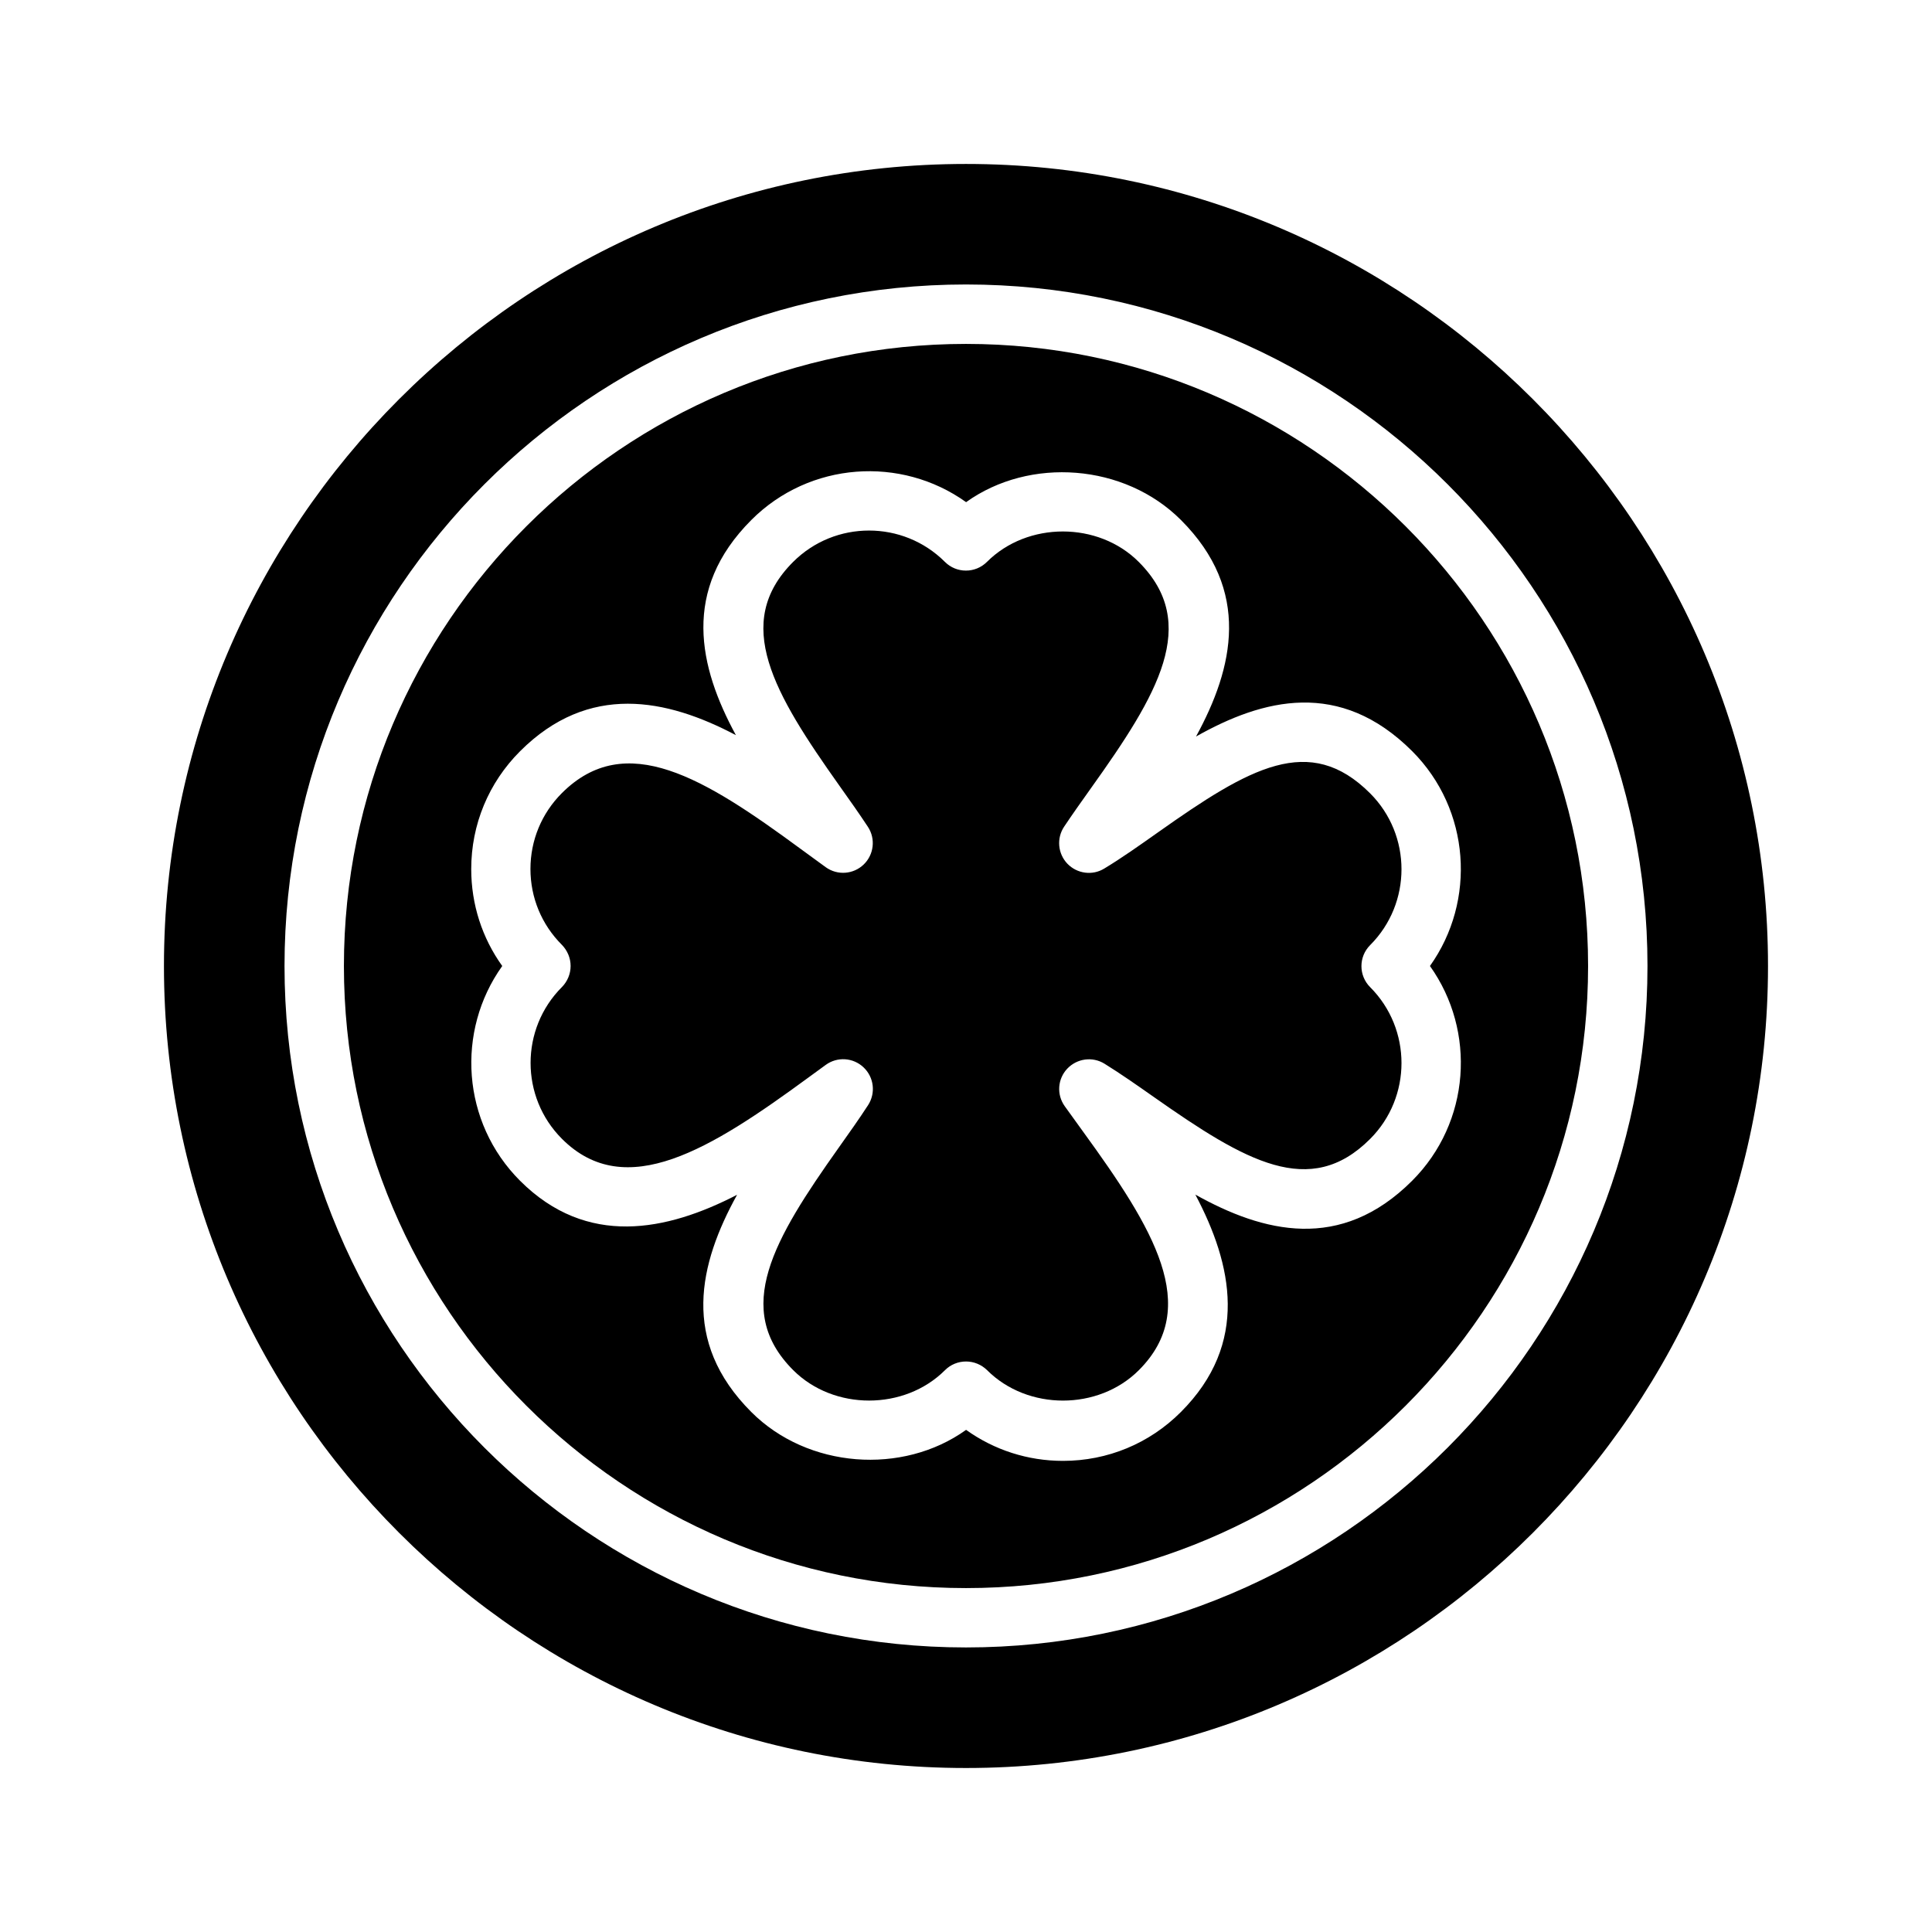
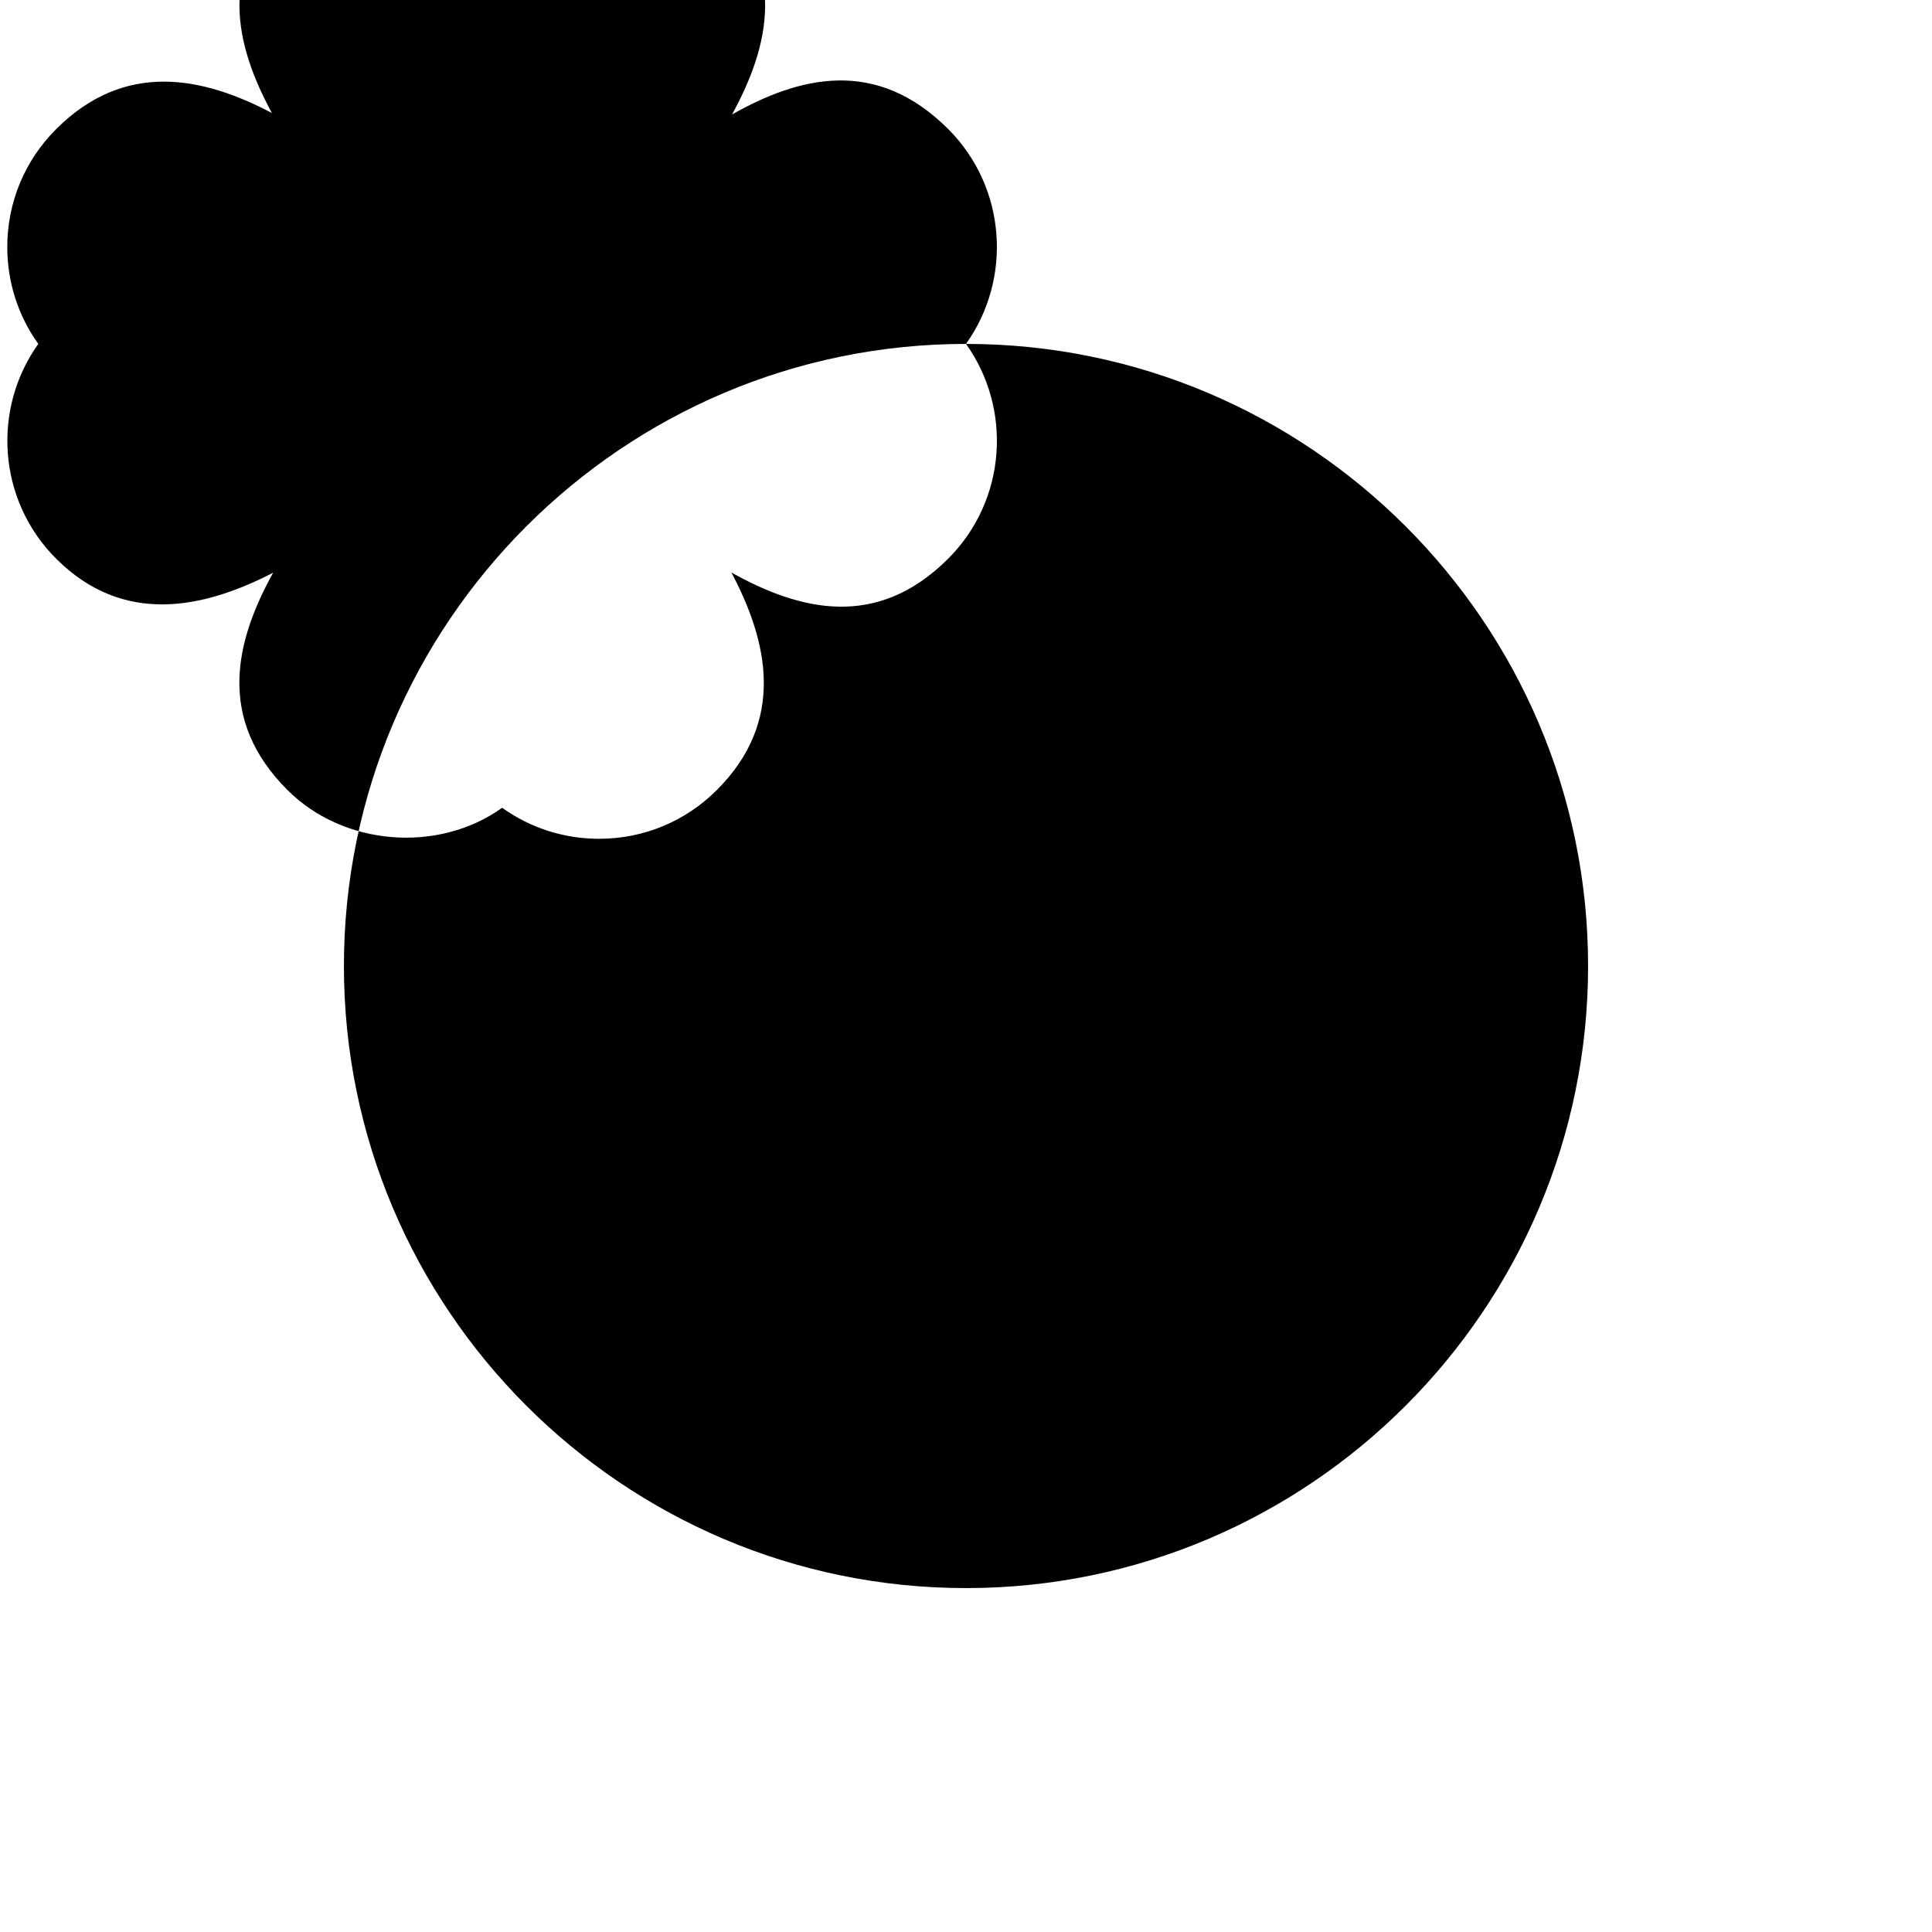
<svg xmlns="http://www.w3.org/2000/svg" fill="#000000" width="800px" height="800px" version="1.1" viewBox="144 144 512 512">
  <g>
-     <path d="m400 187.45c-117.2 0-212.55 95.348-212.55 212.55 0 117.2 95.348 212.54 212.55 212.54s212.54-95.348 212.54-212.54c0-117.2-95.348-212.55-212.54-212.55zm0 393.14c-99.582 0-180.6-81.02-180.6-180.6 0-99.582 81.02-180.6 180.6-180.6 99.578 0 180.6 81.02 180.6 180.6 0 99.578-81.02 180.6-180.6 180.6z" />
-     <path d="m400 235.14c-90.891 0-164.86 73.965-164.86 164.86s73.965 164.86 164.86 164.86 164.86-73.965 164.86-164.86-73.965-164.86-164.86-164.86zm122.95 164.86c12.312 17.254 10.754 41.438-4.723 56.914-18.957 18.957-39.453 13.73-57.449 3.668 9.824 18.531 14.359 39.422-3.84 57.625-8.328 8.344-19.43 12.941-31.234 12.941-9.336 0-18.23-2.883-25.68-8.219-16.848 12.074-41.973 10.234-56.914-4.723-18.828-18.812-13.84-39.359-3.777-57.574-18.641 9.637-39.785 13.996-57.512-3.715-15.477-15.477-17.051-39.66-4.723-56.914-5.336-7.445-8.219-16.344-8.219-25.68 0-11.809 4.598-22.891 12.941-31.234 18.199-18.199 38.84-13.965 57.199-4.266-9.855-18.121-14.484-38.43 4.094-57.023 15.461-15.477 39.676-17.051 56.914-4.723 16.863-12.09 42.004-10.219 56.93 4.723 18.703 18.703 13.98 39.141 4 57.387 17.711-9.996 38.102-15.305 57.309 3.906 15.418 15.465 16.992 39.648 4.684 56.906z" />
-     <path d="m450.91 364.56c-4.93 3.481-9.699 6.863-14.281 9.621-3.133 1.922-7.195 1.371-9.762-1.289-2.535-2.66-2.914-6.738-0.867-9.809 2.188-3.273 4.629-6.723 7.18-10.297 17.68-24.75 28.938-43.531 12.594-59.875-10.738-10.754-29.473-10.754-40.227 0-3.07 3.07-8.062 3.07-11.133 0-11.082-11.082-29.141-11.082-40.227 0-16.199 16.199-5.117 34.809 12.297 59.355 2.676 3.762 5.258 7.414 7.527 10.863 2.078 3.164 1.59 7.367-1.133 9.98-2.738 2.629-6.957 2.93-10.027 0.723l-6.738-4.914c-25.457-18.719-46.273-31.66-63.211-14.738-5.367 5.367-8.328 12.516-8.328 20.105 0 7.606 2.961 14.738 8.328 20.105 1.48 1.516 2.316 3.516 2.316 5.609 0 2.078-0.836 4.094-2.297 5.574-11.082 11.082-11.082 29.141 0 40.227 16.879 16.895 39.516 2.66 65.211-16.168l4.707-3.434c3.055-2.219 7.273-1.953 10.027 0.676 2.754 2.613 3.242 6.801 1.195 9.98-2.332 3.59-5.008 7.367-7.793 11.289-17.254 24.324-28.215 42.793-12.059 58.961 10.754 10.754 29.488 10.738 40.227 0 1.48-1.48 3.481-2.297 5.574-2.297 2.078 0 4.094 0.836 5.574 2.297 10.754 10.754 29.488 10.754 40.227 0 16.703-16.703 3.824-37.598-14.754-63.164l-4.914-6.816c-2.172-3.055-1.875-7.211 0.691-9.918 2.582-2.723 6.707-3.273 9.871-1.309 4.172 2.582 8.566 5.652 13.113 8.848 24.246 17.035 41.344 27.031 57.277 11.082 11.082-11.082 11.082-29.141 0-40.227-3.07-3.07-3.07-8.062 0-11.133 11.082-11.082 11.082-29.141 0-40.227-16.055-16.055-31.91-6.844-56.188 10.316z" />
+     <path d="m400 235.14c-90.891 0-164.86 73.965-164.86 164.86s73.965 164.86 164.86 164.86 164.86-73.965 164.86-164.86-73.965-164.86-164.86-164.86zc12.312 17.254 10.754 41.438-4.723 56.914-18.957 18.957-39.453 13.73-57.449 3.668 9.824 18.531 14.359 39.422-3.84 57.625-8.328 8.344-19.43 12.941-31.234 12.941-9.336 0-18.23-2.883-25.68-8.219-16.848 12.074-41.973 10.234-56.914-4.723-18.828-18.812-13.84-39.359-3.777-57.574-18.641 9.637-39.785 13.996-57.512-3.715-15.477-15.477-17.051-39.66-4.723-56.914-5.336-7.445-8.219-16.344-8.219-25.68 0-11.809 4.598-22.891 12.941-31.234 18.199-18.199 38.84-13.965 57.199-4.266-9.855-18.121-14.484-38.43 4.094-57.023 15.461-15.477 39.676-17.051 56.914-4.723 16.863-12.09 42.004-10.219 56.93 4.723 18.703 18.703 13.98 39.141 4 57.387 17.711-9.996 38.102-15.305 57.309 3.906 15.418 15.465 16.992 39.648 4.684 56.906z" />
  </g>
</svg>